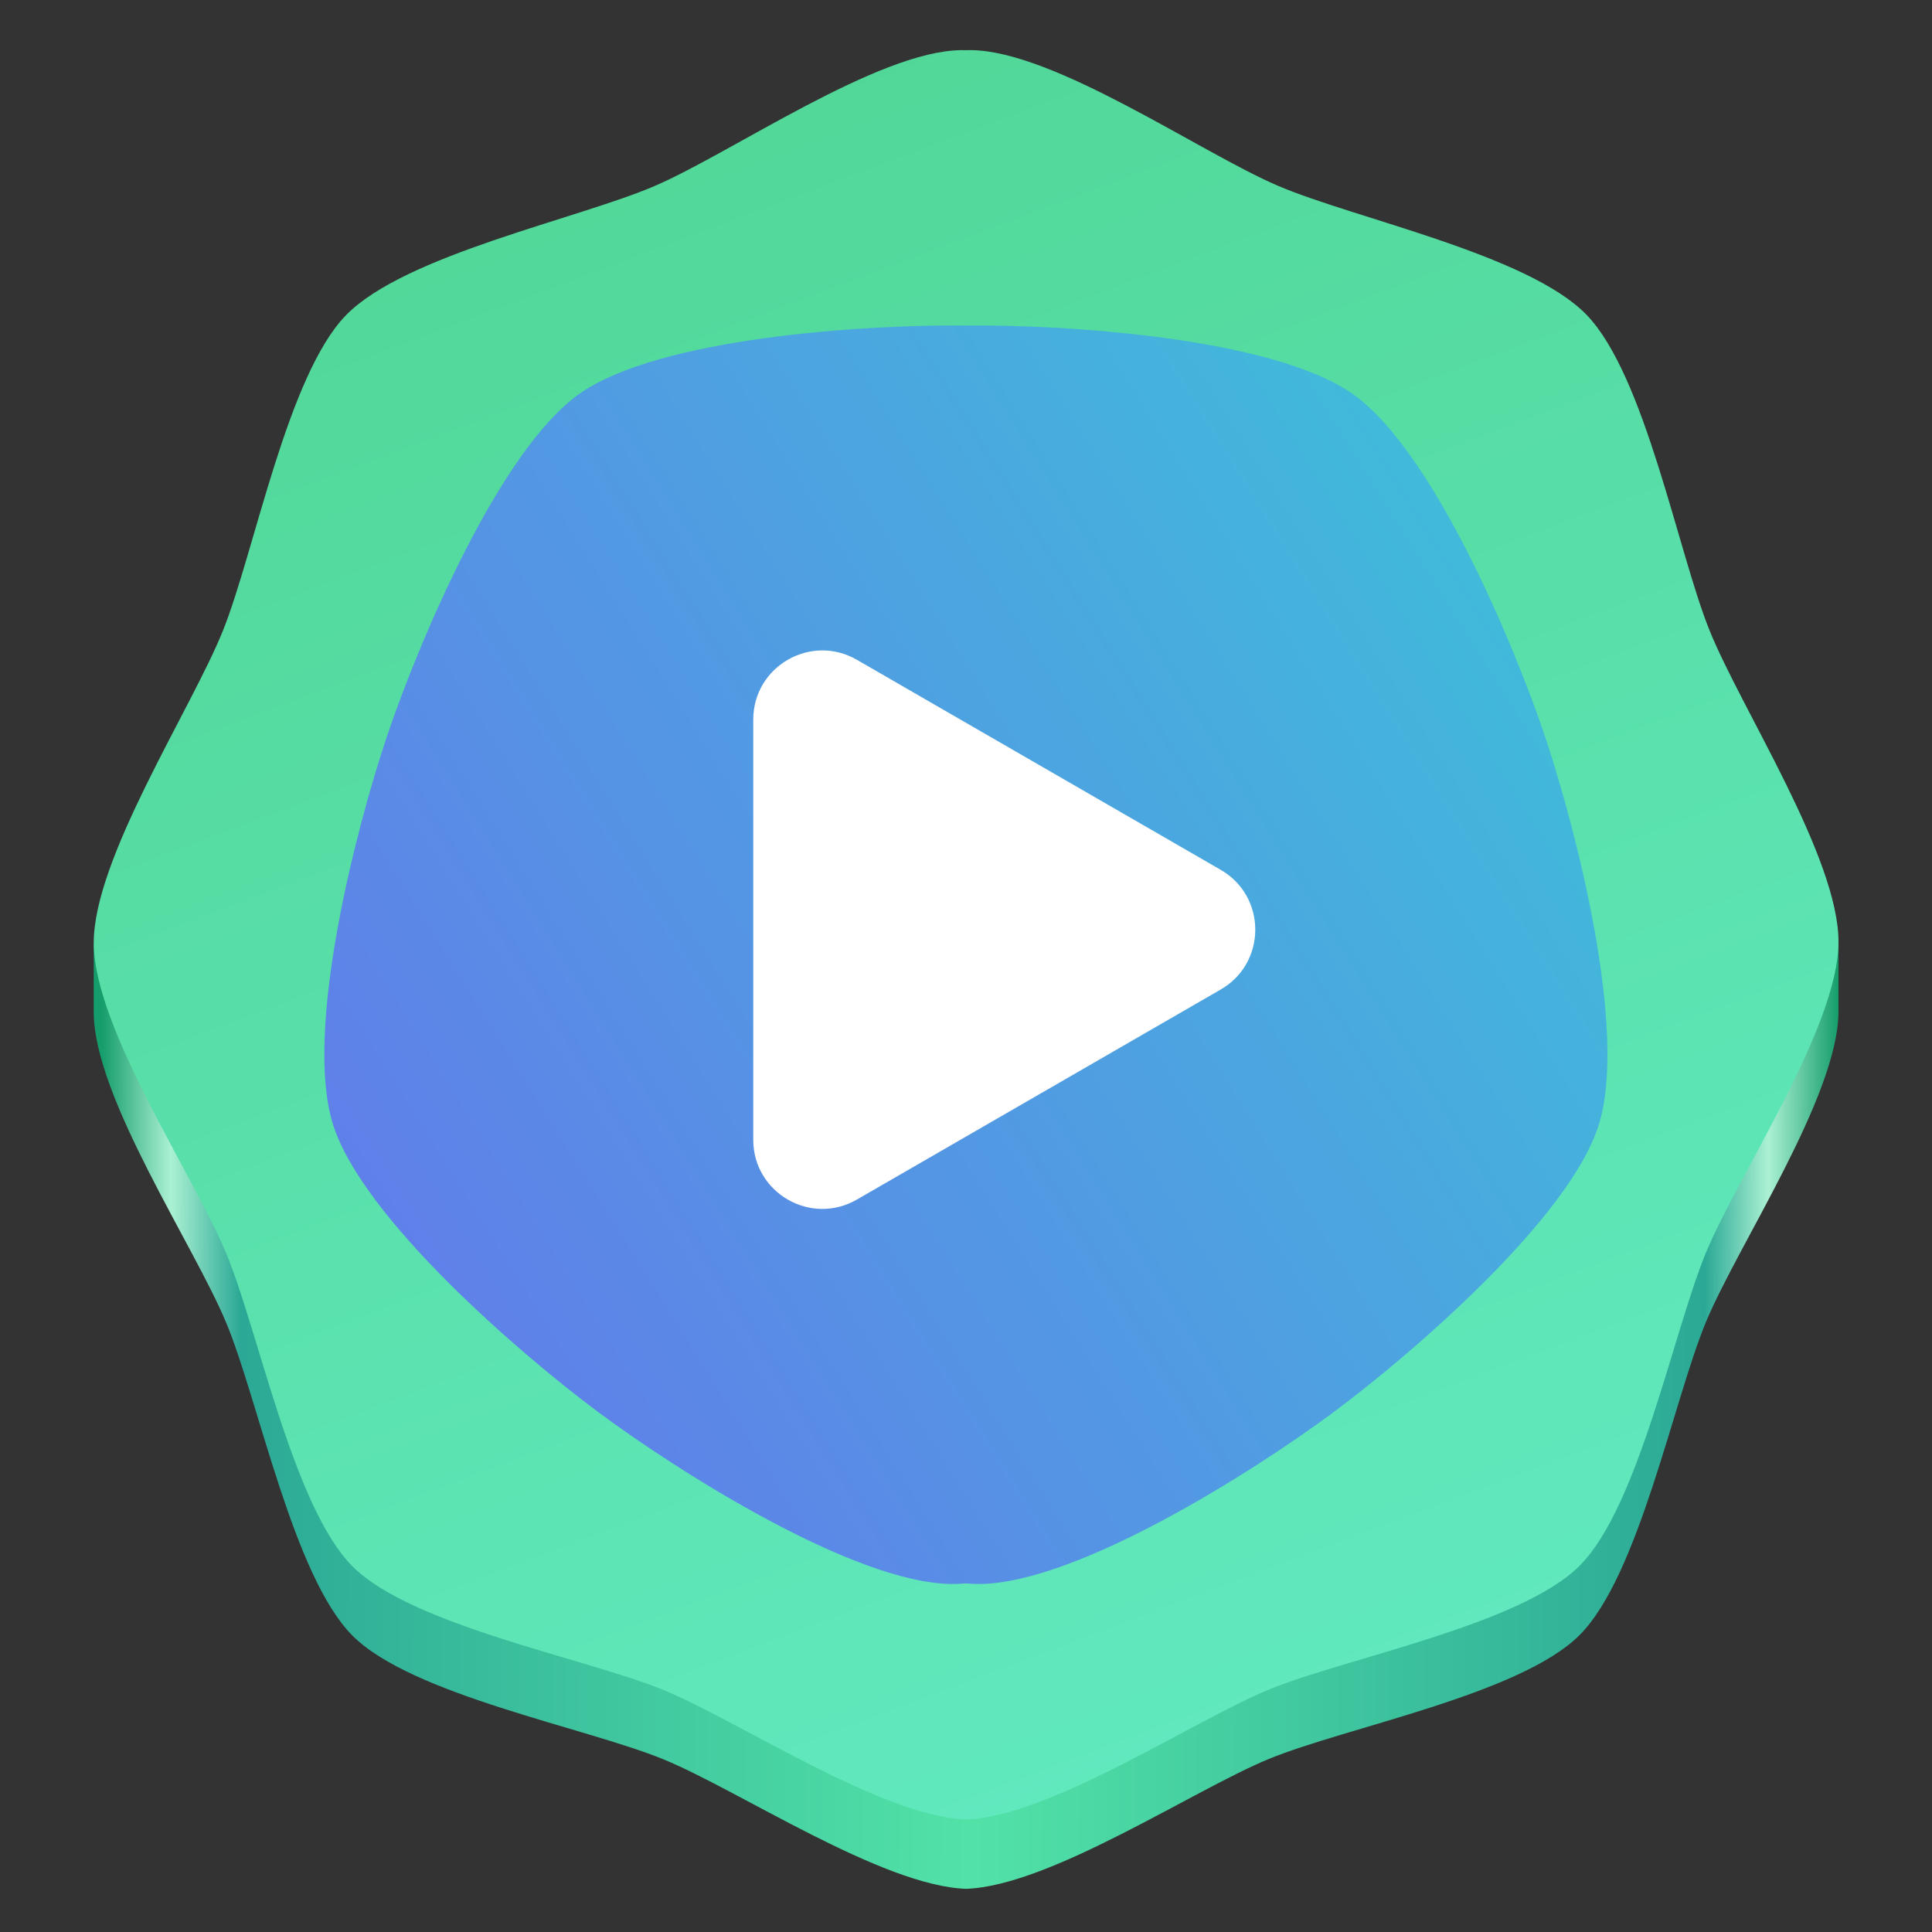
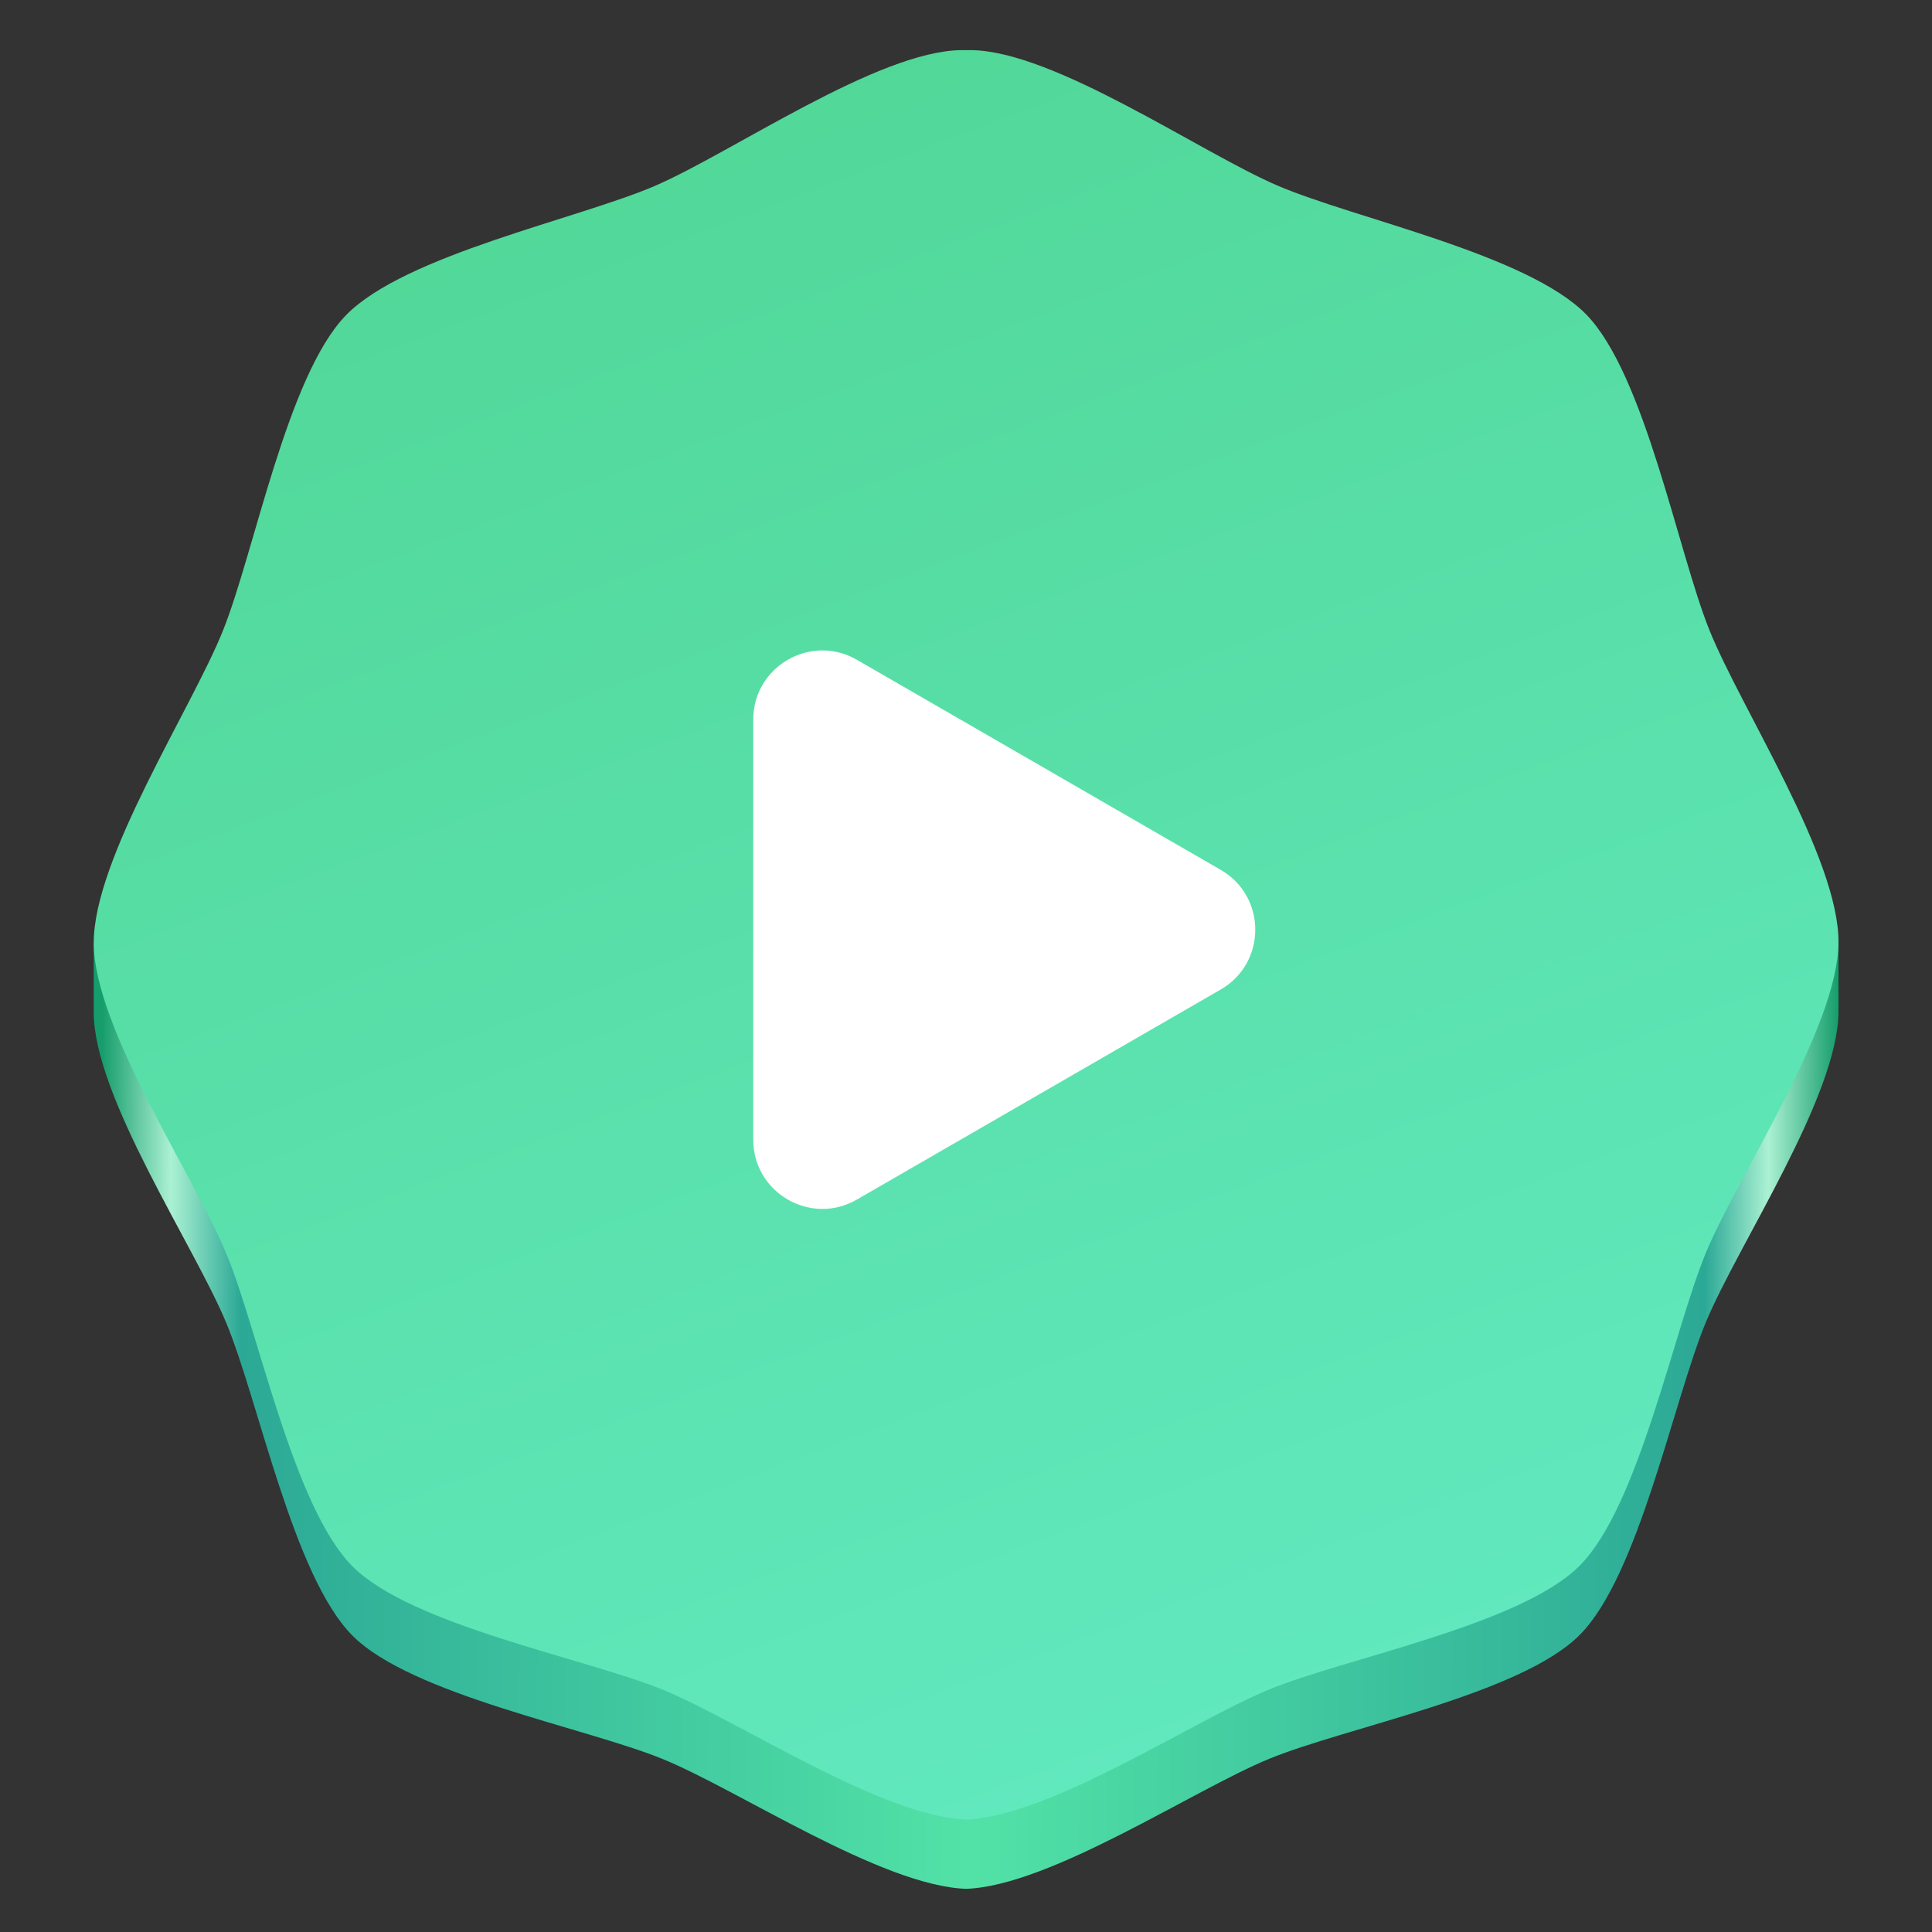
<svg xmlns="http://www.w3.org/2000/svg" xmlns:ns1="http://sodipodi.sourceforge.net/DTD/sodipodi-0.dtd" xmlns:ns2="http://www.inkscape.org/namespaces/inkscape" xmlns:xlink="http://www.w3.org/1999/xlink" width="128" height="128" version="1" id="svg566" ns1:docname="riff13.svg" xml:space="preserve" ns2:version="1.4.2 (ebf0e940d0, 2025-05-08)">
  <rect width="100%" height="100%" fill="#333333" stroke="none" />
  <ns1:namedview id="namedview1" pagecolor="#ffffff" bordercolor="#000000" borderopacity="0.25" ns2:showpageshadow="2" ns2:pageopacity="0.0" ns2:pagecheckerboard="0" ns2:deskcolor="#d1d1d1" ns2:zoom="4.671875" ns2:cx="25.899666" ns2:cy="49.016722" ns2:window-width="2560" ns2:window-height="1403" ns2:window-x="0" ns2:window-y="0" ns2:window-maximized="1" ns2:current-layer="svg566" />
  <defs id="defs570">
    <linearGradient id="linearGradient8" ns2:collect="always">
      <stop style="stop-color:#169d6c;stop-opacity:1;" offset="0" id="stop7" />
      <stop style="stop-color:#abf1d3;stop-opacity:1;" offset="0.04" id="stop10" />
      <stop style="stop-color:#2ca996;stop-opacity:1;" offset="0.08" id="stop11" />
      <stop style="stop-color:#52e2a7;stop-opacity:1;" offset="0.502" id="stop1" />
      <stop style="stop-color:#2ca996;stop-opacity:1;" offset="0.924" id="stop12" />
      <stop style="stop-color:#abf1d3;stop-opacity:1;" offset="0.96" id="stop14" />
      <stop style="stop-color:#169d6c;stop-opacity:1;" offset="1" id="stop8" />
    </linearGradient>
    <ns2:path-effect effect="perspective-envelope" up_left_point="-224.304,-13.195" up_right_point="-178.297,-13.195" down_left_point="-224.304,28.173" down_right_point="-178.297,28.173" id="path-effect3" is_visible="true" lpeversion="1" deform_type="perspective" horizontal_mirror="true" vertical_mirror="false" overflow_perspective="false" />
    <ns2:path-effect effect="envelope" id="path-effect2" is_visible="true" lpeversion="1" yy="true" xx="true" bendpath1="m -224.304,-13.195 h 46.007" bendpath2="M -178.297,-13.195 V 28.173" bendpath3="m -224.304,28.173 h 46.007" bendpath4="M -224.304,-13.195 V 28.173" />
    <ns2:path-effect effect="fillet_chamfer" id="path-effect1" is_visible="true" lpeversion="1" nodesatellites_param="F,0,0,1,0,9.859,0,1 @ F,0,1,1,0,9.859,0,1 @ F,0,1,1,0,9.859,0,1 @ F,0,1,1,0,9.859,0,1 @ F,0,1,1,0,9.859,0,1 @ F,0,1,1,0,9.859,0,1" radius="0" unit="px" method="auto" mode="F" chamfer_steps="1" flexible="false" use_knot_distance="true" apply_no_radius="true" apply_with_radius="true" only_selected="false" hide_knots="false" />
    <linearGradient id="linearGradient873">
      <stop style="stop-color:#0b5124;stop-opacity:1;" offset="0" id="stop869" />
      <stop style="stop-color:#43e57d;stop-opacity:1;" offset="0.409" id="stop877" />
      <stop style="stop-color:#0b5124;stop-opacity:1;" offset="0.805" id="stop881" />
      <stop style="stop-color:#2ce26d;stop-opacity:1;" offset="1" id="stop883" />
    </linearGradient>
    <linearGradient xlink:href="#linearGradient873" id="linearGradient875" x1="10" y1="66" x2="118" y2="66" gradientUnits="userSpaceOnUse" gradientTransform="matrix(1.111,0,0,1.093,-7.111,-6.111)" />
    <linearGradient id="linearGradient19" ns2:collect="always">
      <stop style="stop-color:#50d695;stop-opacity:1;" offset="0" id="stop18" />
      <stop style="stop-color:#62eac1;stop-opacity:1;" offset="1" id="stop19" />
    </linearGradient>
    <linearGradient id="linearGradient17" ns2:collect="always">
      <stop style="stop-color:#627bea;stop-opacity:1;" offset="0" id="stop16" />
      <stop style="stop-color:#3fbdda;stop-opacity:1;" offset="1" id="stop17" />
    </linearGradient>
    <linearGradient id="linearGradient974">
      <stop style="stop-color:#003a99;stop-opacity:1;" offset="0" id="stop962" />
      <stop id="stop964" offset="0.042" style="stop-color:#3381ff;stop-opacity:1;" />
      <stop style="stop-color:#003a99;stop-opacity:1;" offset="0.083" id="stop966" />
      <stop id="stop968" offset="0.917" style="stop-color:#003a99;stop-opacity:1;" />
      <stop style="stop-color:#3381ff;stop-opacity:1;" offset="0.958" id="stop970" />
      <stop style="stop-color:#003a99;stop-opacity:1;" offset="1" id="stop972" />
    </linearGradient>
    <linearGradient y2="44" x2="464" y1="44" x1="48" gradientTransform="matrix(0.25,0,0,0.25,0,53)" gradientUnits="userSpaceOnUse" id="linearGradient1747" xlink:href="#linearGradient974" />
    <linearGradient ns2:collect="always" xlink:href="#linearGradient17" id="linearGradient10" x1="-44.366" y1="54.175" x2="94.975" y2="-15.66" gradientUnits="userSpaceOnUse" />
    <linearGradient ns2:collect="always" xlink:href="#linearGradient8" id="linearGradient15" x1="-44.283" y1="18.408" x2="94.364" y2="1.438" gradientUnits="userSpaceOnUse" />
    <linearGradient ns2:collect="always" xlink:href="#linearGradient19" id="linearGradient15-3" x1="-12.758" y1="-54.882" x2="59.15" y2="84.459" gradientUnits="userSpaceOnUse" />
  </defs>
  <style type="text/css" id="style1">
	.st0{fill:#0061FF;}
	.st1{display:none;}
	.st2{display:inline;}
	.st3{fill:none;}
</style>
  <path id="path3" style="display:inline;fill:url(#linearGradient15)" ns2:label="bg" ns2:transform-center-x="-1.9927029" ns2:transform-center-y="-3.0181094" d="M 16.143 -54.799 C 9.485 -53.923 -1.168 -44.491 -6.983 -41.133 C -12.799 -37.775 -26.291 -33.268 -30.379 -27.94 C -34.467 -22.612 -35.33 -8.41 -37.068 -1.924 C -38.414 3.098 -42.525 11.861 -43.907 18.652 L -44.972 18.493 L -44.296 23.856 L -44.284 23.949 C -43.408 30.607 -33.977 41.26 -30.619 47.076 C -27.261 52.891 -22.752 66.384 -17.424 70.472 C -12.097 74.56 2.104 75.424 8.591 77.162 C 14.954 78.867 27.328 85.014 34.081 84.419 C 40.777 83.368 51.249 74.425 56.996 71.238 C 62.854 67.989 76.408 63.727 80.559 58.479 C 84.71 53.231 85.733 39.061 87.544 32.613 C 89.356 26.165 95.856 13.562 95.053 6.895 L 95.041 6.802 L 94.365 1.439 L 93.372 1.85 C 90.346 -4.402 84.183 -11.908 81.632 -16.452 C 78.336 -22.323 73.974 -35.885 68.687 -40.065 C 63.401 -44.246 49.199 -45.364 42.727 -47.217 C 36.254 -49.071 23.584 -55.648 16.911 -54.893 C 16.784 -54.879 16.656 -54.862 16.527 -54.842 C 16.397 -54.83 16.269 -54.816 16.143 -54.799 z " transform="matrix(0.817,0.101,-0.103,0.829,44.857,51.714)" />
  <path id="path3-5" style="display:inline;fill:url(#linearGradient15-3)" ns2:label="fg1" ns2:transform-center-x="-1.9927029" ns2:transform-center-y="-3.0181094" d="M 16.143 -54.801 C 9.485 -53.924 -1.168 -44.492 -6.983 -41.134 C -12.799 -37.777 -26.291 -33.267 -30.379 -27.939 C -34.467 -22.611 -35.33 -8.412 -37.068 -1.925 C -38.806 4.561 -45.161 17.292 -44.284 23.95 C -43.408 30.608 -33.977 41.259 -30.619 47.074 C -27.262 52.89 -22.752 66.385 -17.424 70.473 C -12.097 74.561 2.104 75.423 8.59 77.161 C 14.954 78.866 27.328 85.013 34.081 84.417 C 40.777 83.367 51.249 74.424 56.996 71.236 C 62.854 67.987 76.409 63.728 80.559 58.48 C 84.71 53.232 85.732 39.06 87.544 32.612 C 89.356 26.163 95.856 13.563 95.053 6.896 C 94.25 0.229 84.928 -10.583 81.632 -16.454 C 78.336 -22.324 73.974 -35.884 68.688 -40.065 C 63.401 -44.245 49.199 -45.365 42.727 -47.219 C 36.254 -49.072 23.584 -55.65 16.91 -54.895 C 16.784 -54.88 16.656 -54.863 16.527 -54.843 C 16.397 -54.832 16.269 -54.817 16.143 -54.801 z " transform="matrix(0.817,0.101,-0.103,0.829,44.857,47.121)" />
-   <path id="path3-7" style="display:inline;fill:url(#linearGradient10);enable-background:new" ns2:label="fg2" ns2:transform-center-x="-1.5987448" ns2:transform-center-y="-2.3554741" d="M 32.054 -49.432 C 21.615 -50.529 -0.7 -51.245 -9.79 -45.997 C -18.88 -40.749 -29.417 -21.065 -33.686 -11.477 C -37.955 -1.888 -45.534 19.114 -43.352 29.381 C -41.17 39.648 -25.705 55.751 -17.905 62.775 C -10.105 69.798 7.528 83.495 17.966 84.592 C 18.453 84.643 18.961 84.67 19.487 84.675 C 20.005 84.768 20.509 84.837 20.996 84.878 C 31.455 85.759 51.344 75.613 60.323 70.177 C 69.302 64.742 87.513 51.825 91.583 42.15 C 95.652 32.475 92.147 10.424 89.752 0.204 C 87.358 -10.015 80.7 -31.326 72.756 -38.186 C 64.812 -45.046 42.758 -48.528 32.299 -49.408 C 32.258 -49.412 32.218 -49.417 32.176 -49.42 C 32.136 -49.424 32.095 -49.427 32.054 -49.432 z " transform="matrix(0.616,-0.058,0.058,0.616,47.061,53.875)" />
-   <rect style="fill:#62eac1;fill-opacity:1;stroke-width:5;stroke-linecap:round" id="rect2" width="17.124" height="17.968" x="-49.659" y="3.502" />
-   <rect style="fill:#50d695;fill-opacity:1;stroke-width:5;stroke-linecap:round" id="rect2-3" width="17.124" height="17.968" x="-49.659" y="26.692" />
-   <rect style="fill:#627bea;fill-opacity:1;stroke-width:5;stroke-linecap:round" id="rect2-6" width="17.124" height="17.968" x="-49.659" y="61.117" />
-   <rect style="fill:#3fbdda;fill-opacity:1;stroke-width:5;stroke-linecap:round" id="rect2-3-2" width="17.124" height="17.968" x="-49.659" y="84.308" />
  <path id="path1" style="fill:#ffffff;fill-opacity:1;stroke-width:5;stroke-linecap:round;stroke-linejoin:bevel" ns2:transform-center-x="-6.3024328" ns2:transform-center-y="1.5411905e-05" transform="matrix(0,0.804,-0.804,0,72.556,223.439)" d="m -183.989,28.173 h -7.453 -27.17 c -4.382,0 -7.12,-4.743 -4.929,-8.538 l 3.726,-6.454 13.585,-23.53 c 2.191,-3.795 7.668,-3.795 9.859,-10e-7 l 3.726,6.454 13.585,23.53 c 2.191,3.795 -0.548,8.538 -4.929,8.538 z" ns2:original-d="m -174.13057,28.172787 h -27.1702 -27.17019 l 13.5851,-23.5300812 13.58509,-23.5300818 13.5851,23.5300811 z" ns2:path-effect="#path-effect1;#path-effect3" />
  <style type="text/css" id="style1-5">
	.st0{fill:#0061FF;}
	.st1{display:none;}
	.st2{display:inline;}
	.st3{fill:none;}
</style>
</svg>